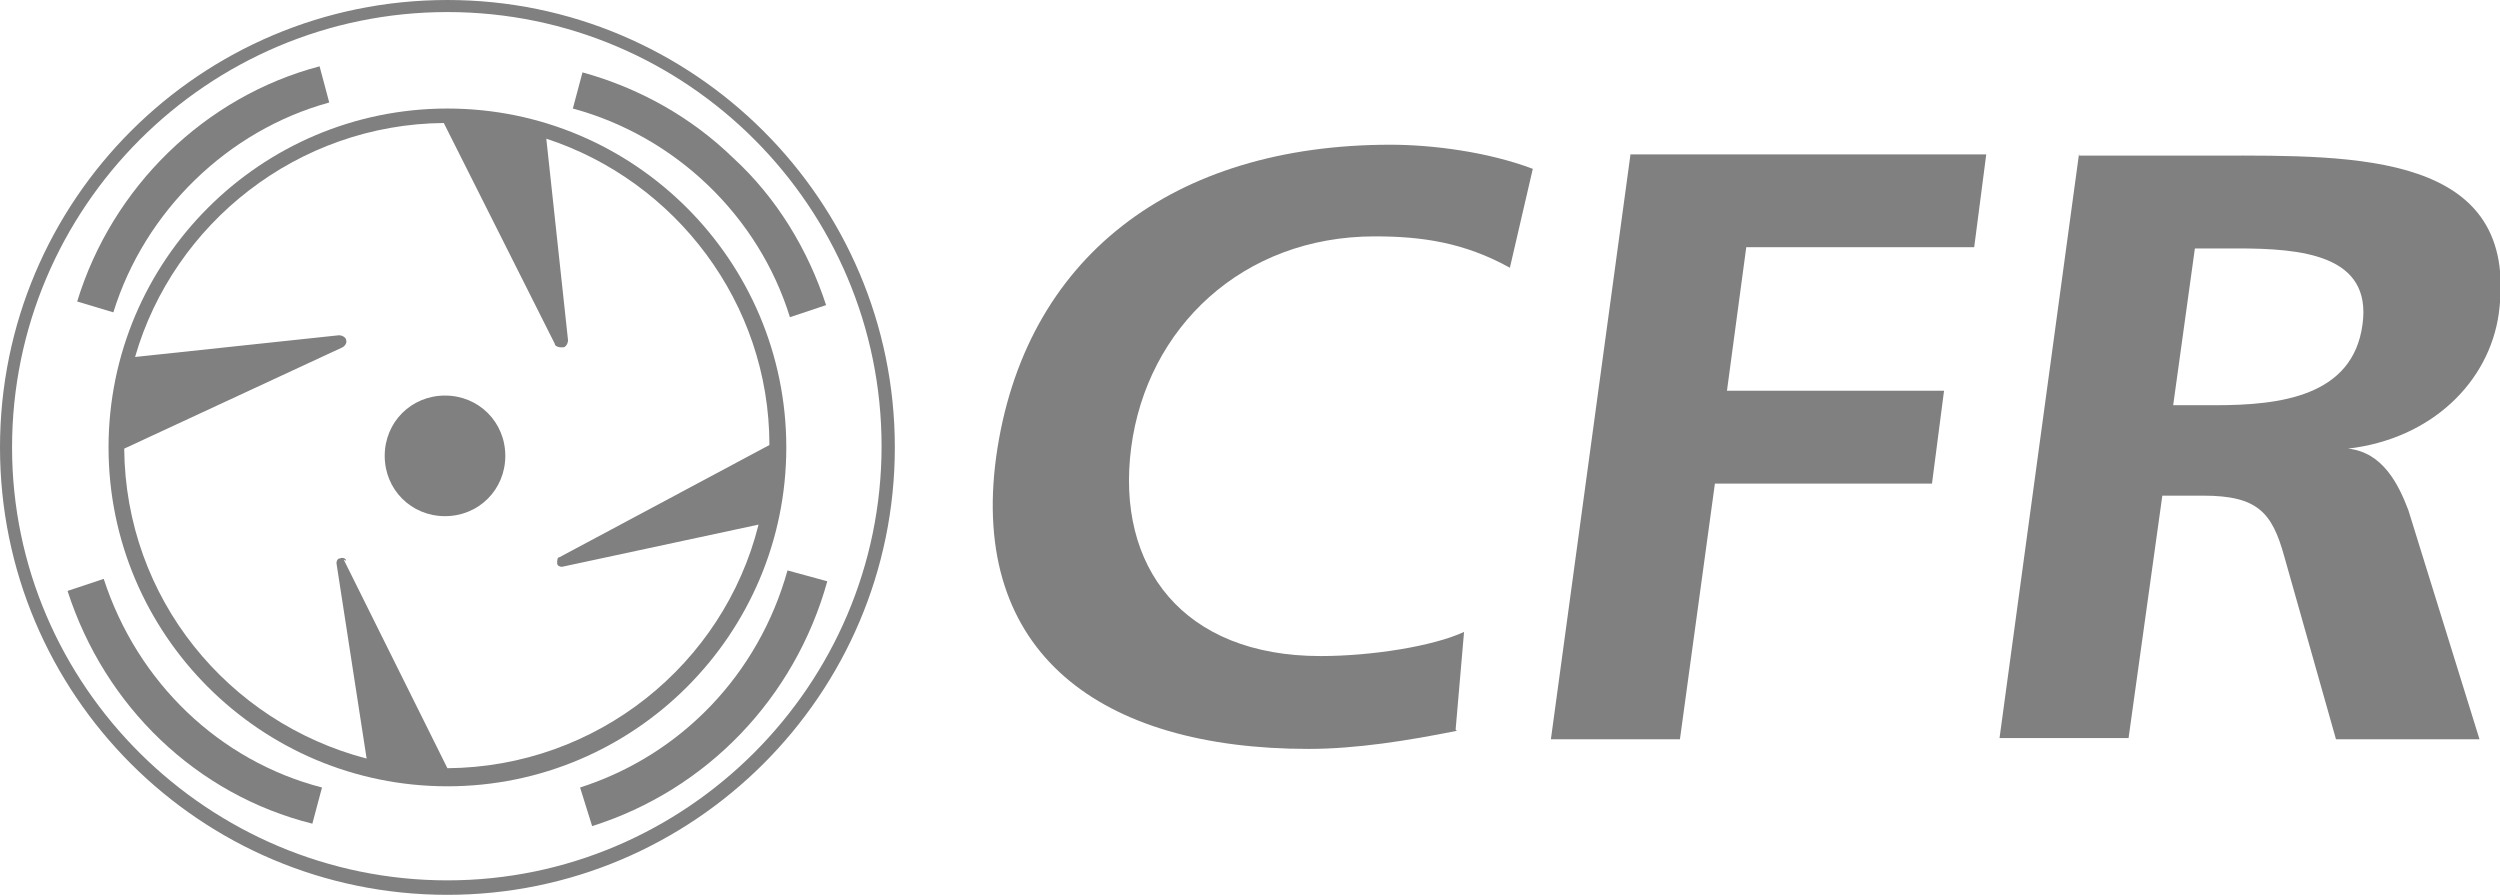
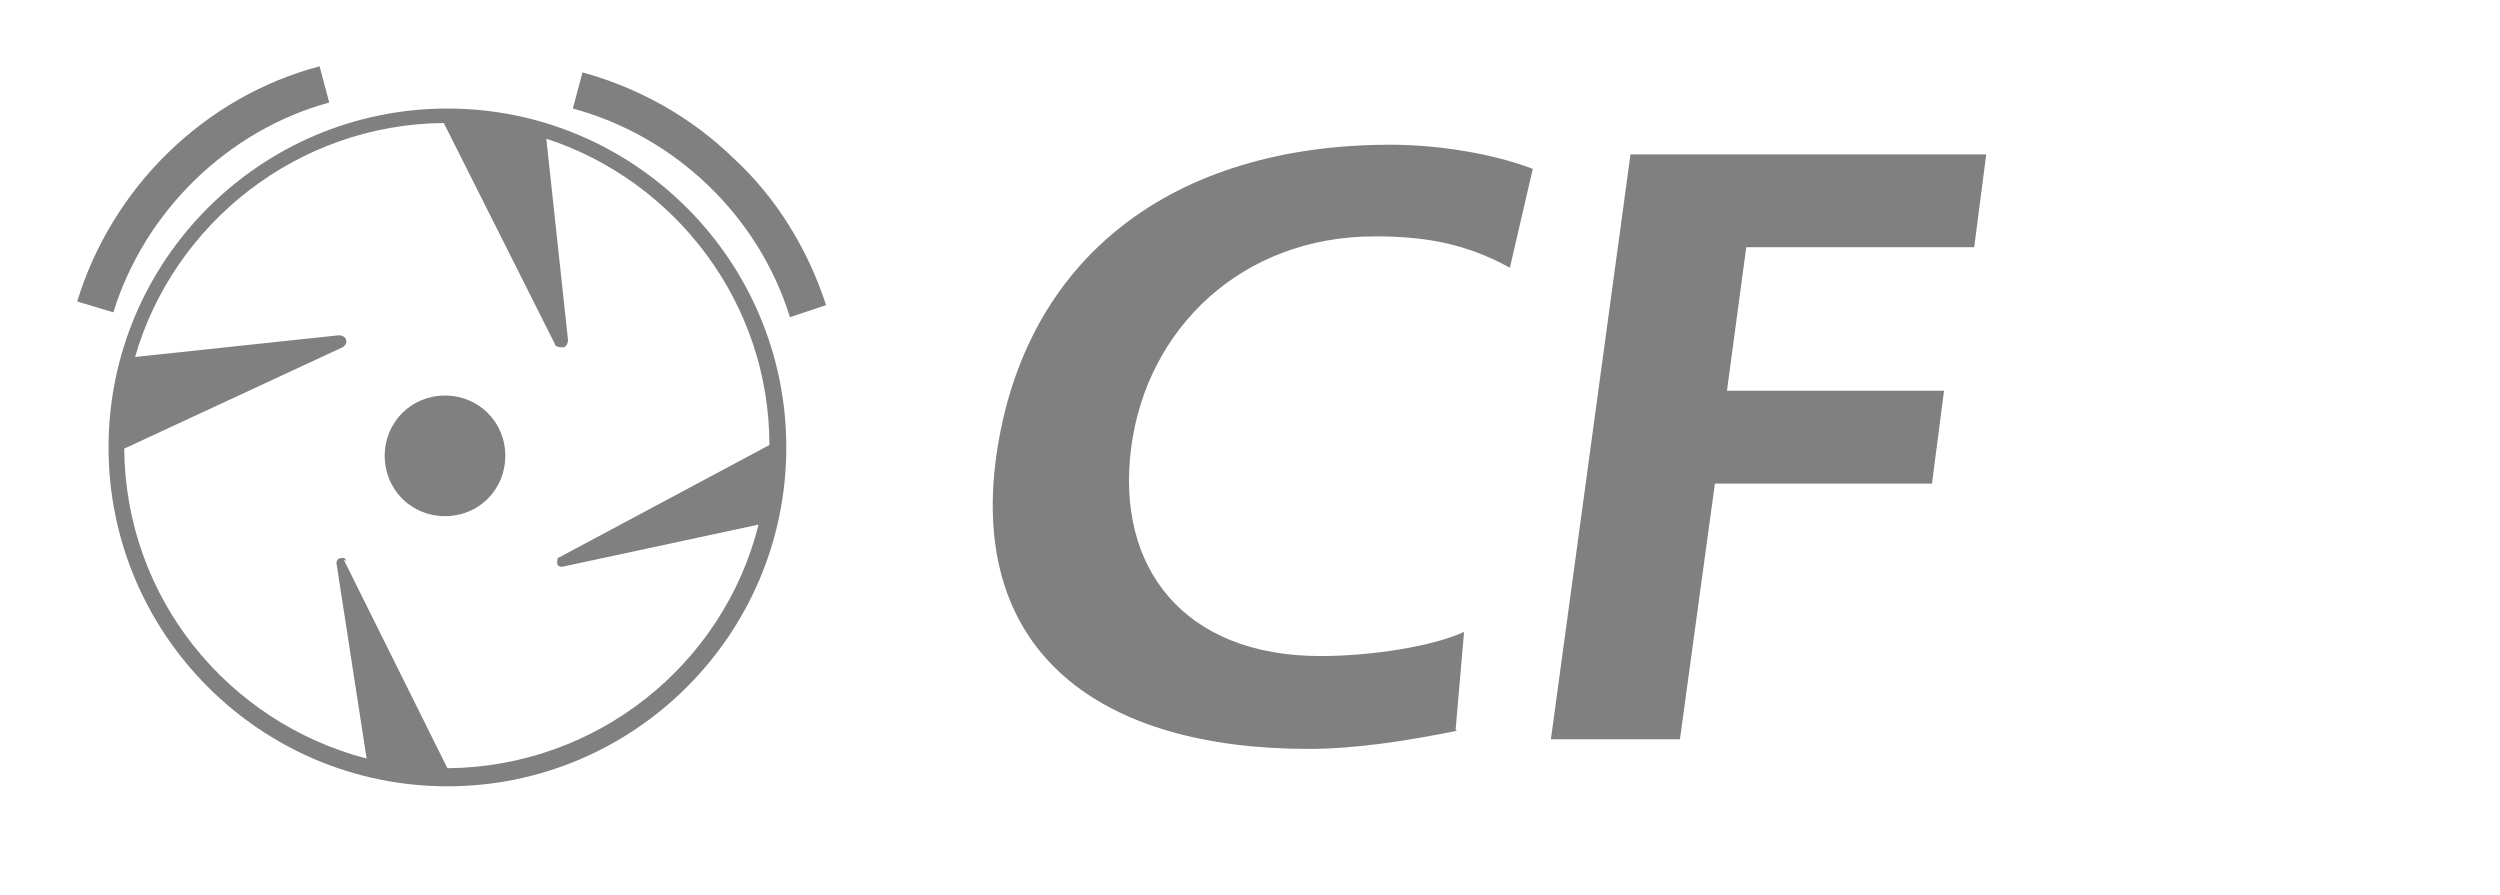
<svg xmlns="http://www.w3.org/2000/svg" id="Laag_1" version="1.1" viewBox="0 0 207.3 74.2">
  <defs>
    <style>
      .st0 {
        fill: gray;
      }
    </style>
  </defs>
  <g>
-     <path class="st0" d="M37.1,0h0C16.6,0,0,16.6,0,37.1s16.6,37.1,37.1,37.1h0c20.4,0,37.1-16.6,37.1-37.1S57.5,0,37.1,0ZM1,37.1C1,17.2,17.2,1,37.1,1c19.9,0,36,16.2,36,36s-16.2,36-36,36S1,56.9,1,37.1h0Z" />
    <path class="st0" d="M65.2,37.1c0-15.5-12.6-28.1-28.1-28.1h0c-15.5,0-28.1,12.6-28.1,28.1s12.6,28.1,28.1,28.1h0c15.5,0,28.1-12.6,28.1-28.1ZM28.7,46.5c0-.2-.3-.3-.5-.2-.2,0-.3.2-.3.4l2.5,16.2c-11.5-3-20-13.3-20.1-25.7h0l18.1-8.4c.2-.1.4-.4.3-.6,0-.2-.3-.4-.6-.4l-16.9,1.8c3.2-11.1,13.5-19.3,25.6-19.4l9.2,18.3c0,.2.3.3.5.3h0s0,0,.2,0c.2,0,.4-.3.4-.6l-1.8-16.7c10.7,3.5,18.5,13.6,18.5,25.4h0c0,0-17.4,9.3-17.4,9.3-.2,0-.2.3-.2.5,0,.2.2.3.4.3h0l16.3-3.5c-2.9,11.6-13.4,20.1-25.8,20.2l-8.6-17.3h0Z" />
    <path class="st0" d="M36.9,32.8h0c-2.8,0-5,2.2-5,5s2.2,5,5,5h0c2.8,0,5-2.2,5-5s-2.2-5-5-5Z" />
-     <path class="st0" d="M65.3,47.3c-2.4,8.6-8.8,15.3-17.2,18l1,3.2c9.5-3,16.8-10.6,19.5-20.3l-3.3-.9h0Z" />
    <path class="st0" d="M65.5,26.3l3-1c-1.5-4.6-4.1-8.9-7.7-12.2-3.5-3.4-7.8-5.8-12.5-7.1l-.8,3c8.5,2.3,15.4,8.9,18,17.3h0Z" />
-     <path class="st0" d="M8.6,48l-3,1c3.1,9.6,10.7,16.9,20.3,19.3l.8-3c-8.5-2.2-15.3-8.7-18.1-17.3h0Z" />
    <path class="st0" d="M27.3,8.5l-.8-3c-9.5,2.5-17.2,10-20.1,19.5l3,.9c2.6-8.4,9.5-15.1,17.9-17.4Z" />
  </g>
  <g>
    <path class="st0" d="M120.8,60.6c-4,.8-8.3,1.5-12.3,1.5-17.2,0-28.1-7.9-25.9-24.2,2.3-16.6,14.7-25.9,32.7-25.9,3.5,0,8.1.6,11.8,2l-1.9,8.2c-3.8-2.1-7.3-2.6-11.2-2.6-11,0-18.9,7.6-20.2,17.5-1.3,9.9,4.3,17.3,15.7,17.3,4.2,0,9.3-.8,11.9-2l-.7,8.1h0Z" />
    <path class="st0" d="M135.1,12.8h29.6s-1,7.7-1,7.7h-18.9s-1.6,11.9-1.6,11.9h18s-1,7.7-1,7.7h-18s-2.9,21.2-2.9,21.2h-10.7l6.6-48.5h0Z" />
-     <path class="st0" d="M172.4,12.9h11.5c11.4,0,25.1-.3,23.3,13.1-.8,5.7-5.6,10.4-12.5,11.2h0c2.9.3,4.2,3,5,5.1l5.9,19h-11.9l-4.3-15.2c-1-3.6-2.2-5-6.7-5h-3.4l-2.8,20.1h-10.7l6.6-48.5h0ZM180.2,33.6h3.5c5.3,0,11.4-.7,12.2-6.7.8-5.8-5.1-6.3-10.4-6.3h-3.5l-1.8,13Z" />
  </g>
</svg>